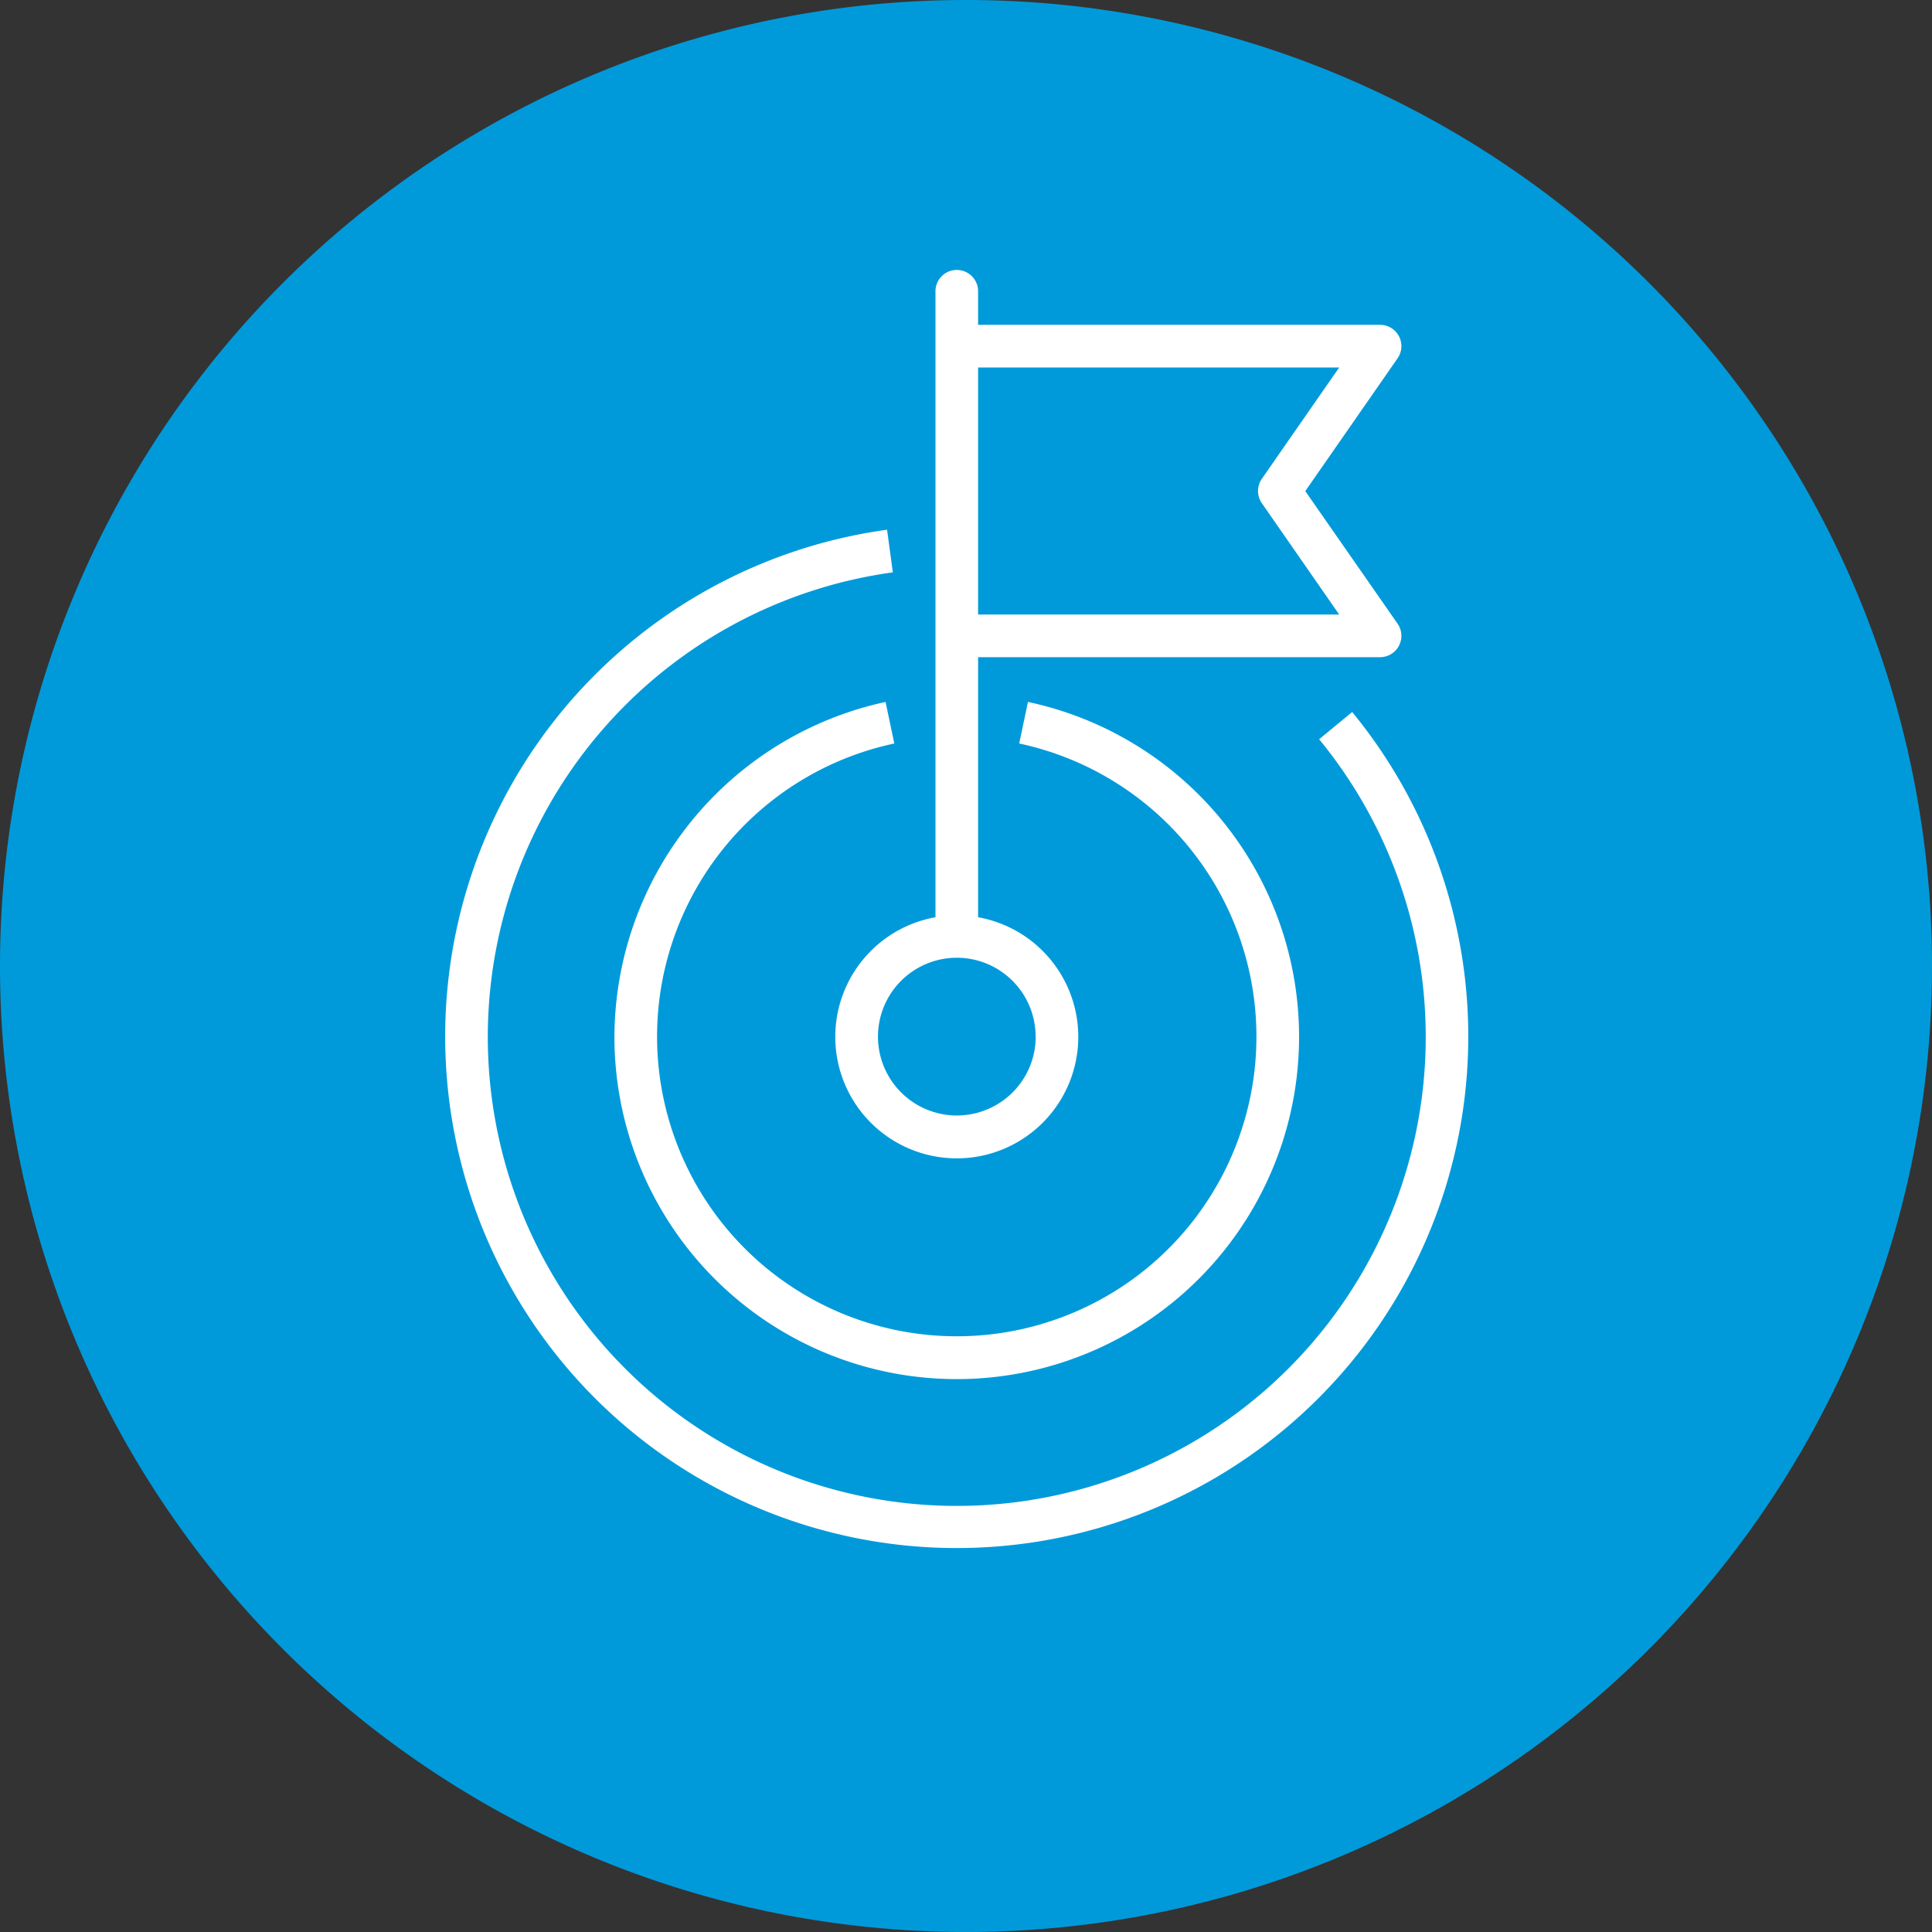
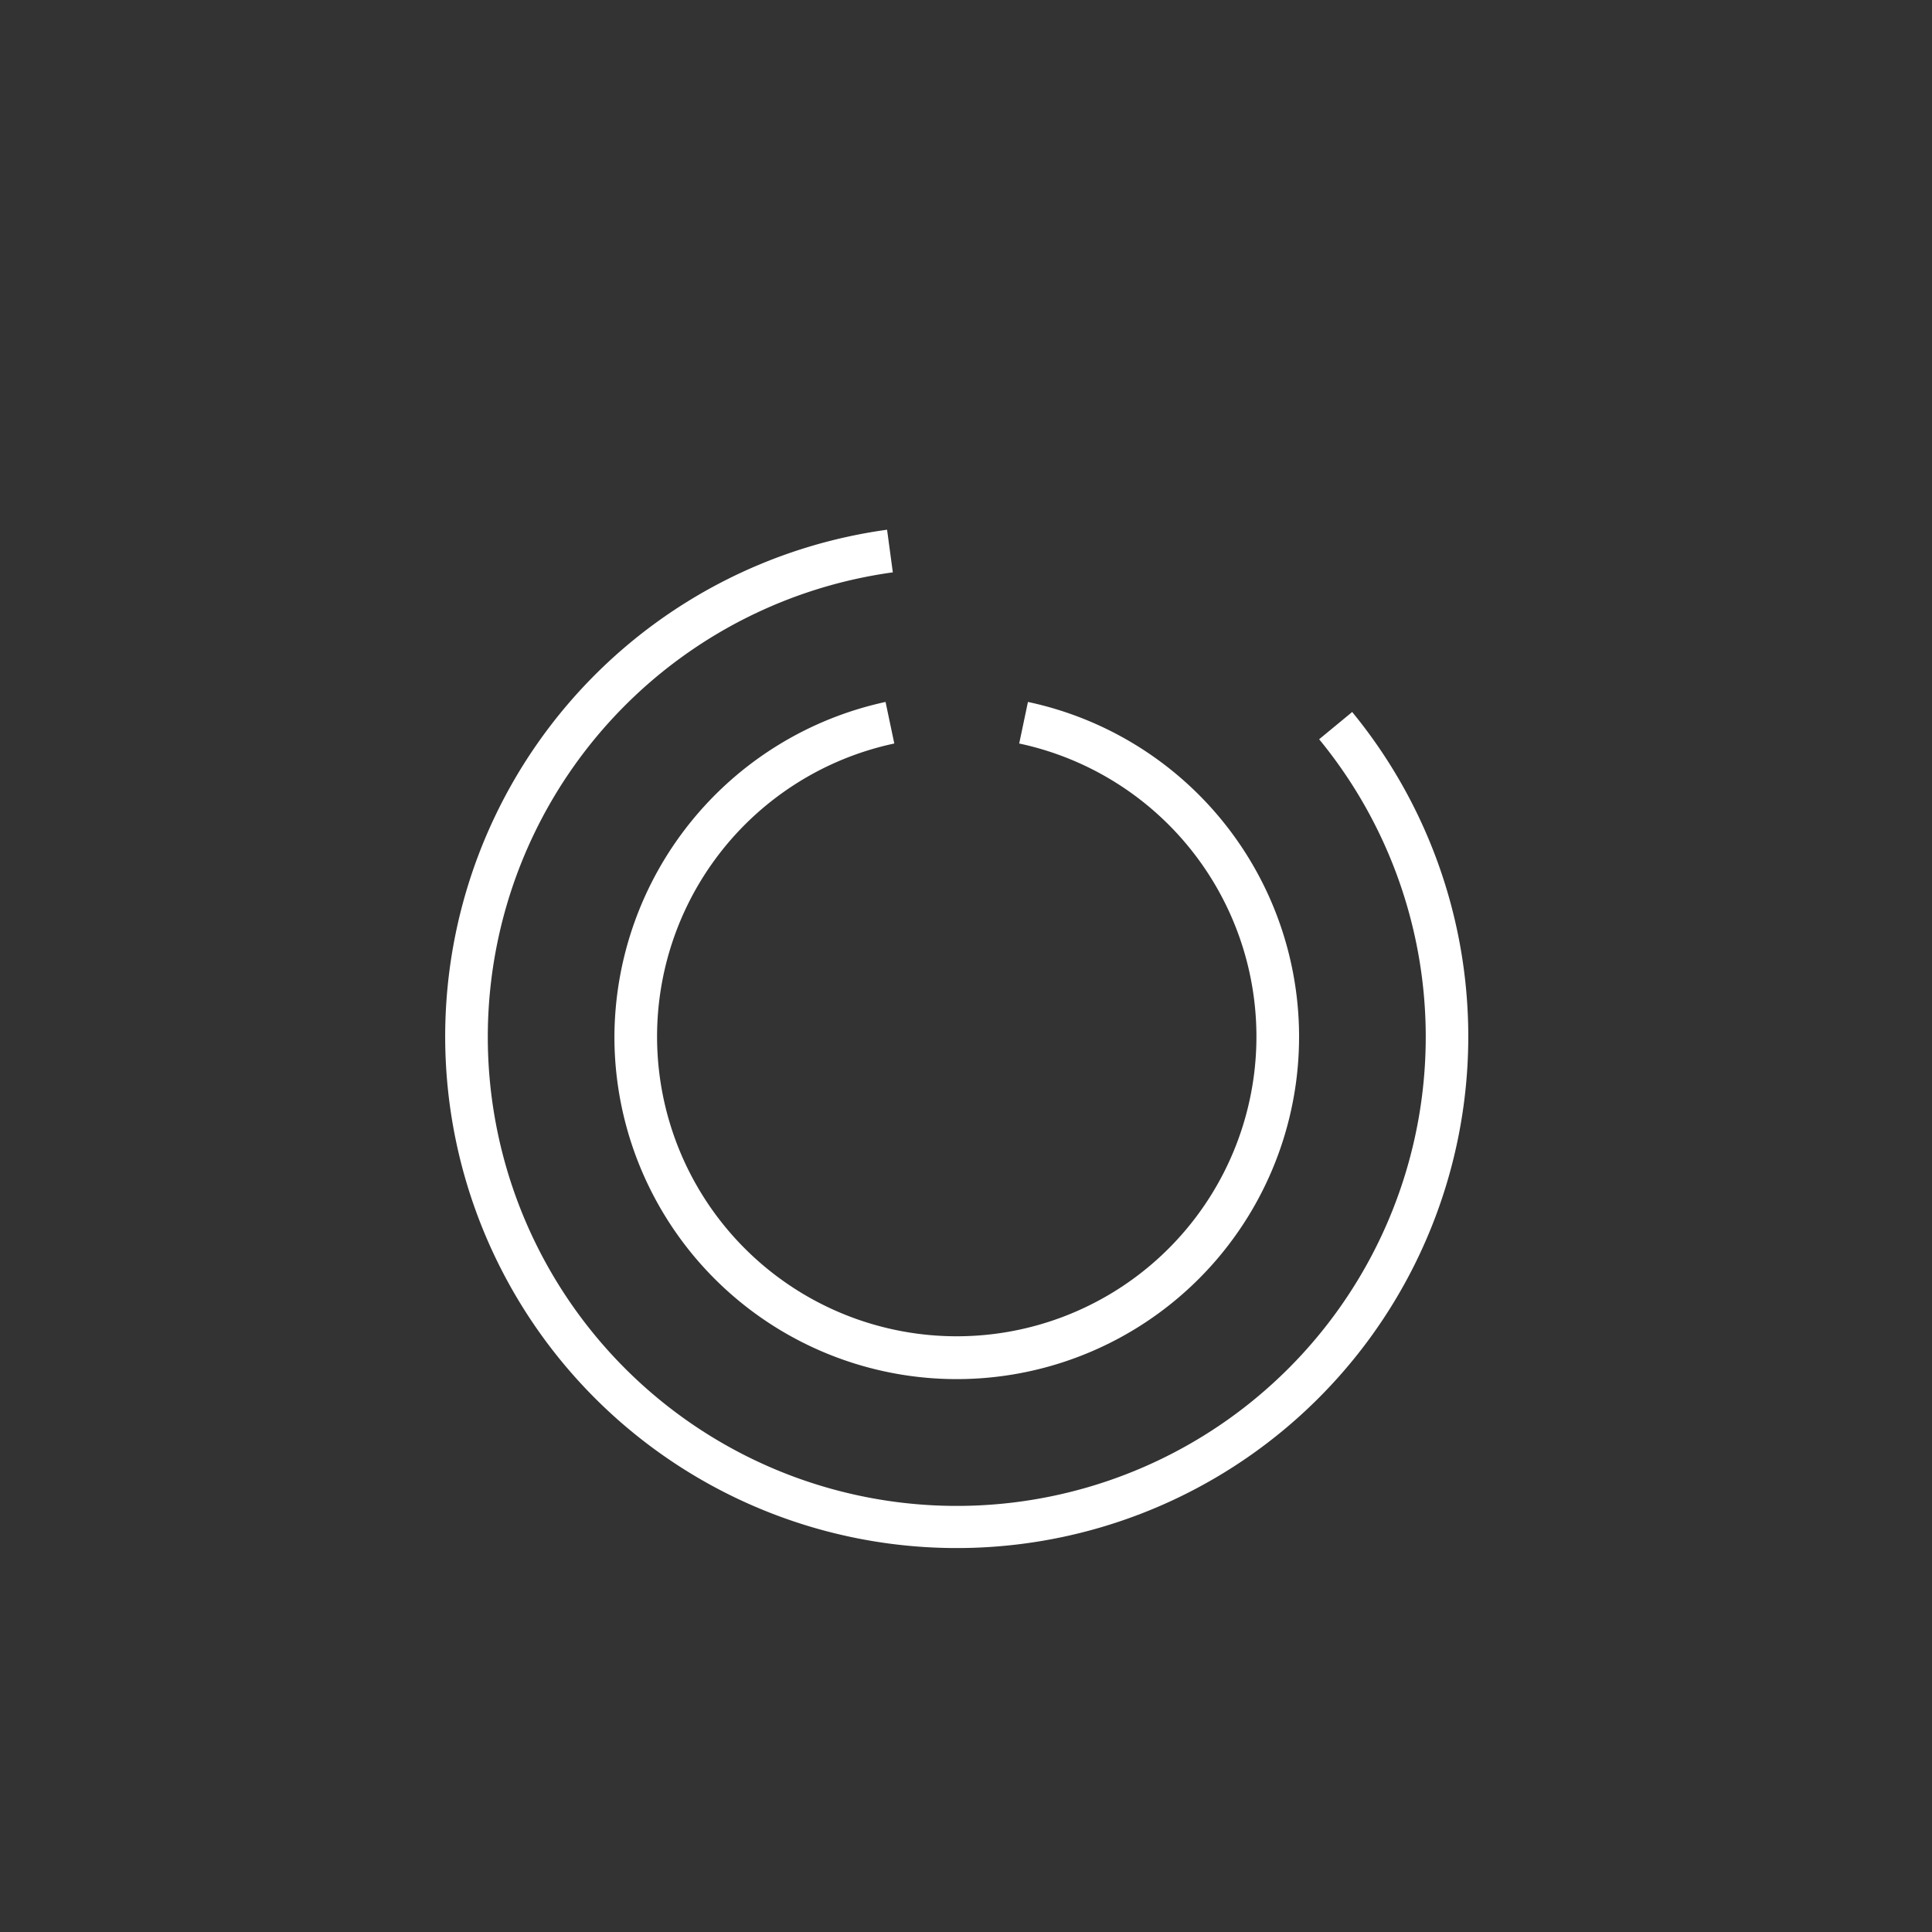
<svg xmlns="http://www.w3.org/2000/svg" width="80" height="80" viewBox="0 0 80 80">
  <rect x="0" y="0" width="80" height="80" fill="#333333" stroke="none" />
  <defs>
    <style>.a{fill:#009ada;}.b{fill:#fff;}</style>
  </defs>
-   <path class="a" d="M40,0A40,40,0,1,1,0,40,40,40,0,0,1,40,0Z" />
  <g transform="translate(18.429 11.149)">
    <path class="b" d="M50.043,29.774l-1.359,1.121a19.419,19.419,0,1,1-17.653-6.911l-.238-1.765a21.182,21.182,0,1,0,19.25,7.537Z" transform="translate(-12.49 -11.433)" />
    <path class="b" d="M24.906,48.7A14.175,14.175,0,1,0,42.029,34.844l-.362,1.721a12.409,12.409,0,1,1-5.172,0l-.362-1.721A14.237,14.237,0,0,0,24.906,48.7Z" transform="translate(-17.893 -16.927)" />
-     <path class="b" d="M41.094,34.9a5.031,5.031,0,1,0,5.914-4.943V19.188H63.654a.883.883,0,0,0,.724-1.386l-3.822-5.49,3.822-5.5a.883.883,0,0,0-.724-1.386H47.008V4.007a.883.883,0,0,0-1.765,0V29.957A5.031,5.031,0,0,0,41.094,34.9Zm8.3,0a3.266,3.266,0,1,1-3.266-3.266A3.265,3.265,0,0,1,49.39,34.9Zm9.365-23.1a.884.884,0,0,0,0,1.015l3.2,4.607H47.008V7.194H61.959Z" transform="translate(-24.936 -3.125)" />
  </g>
</svg>